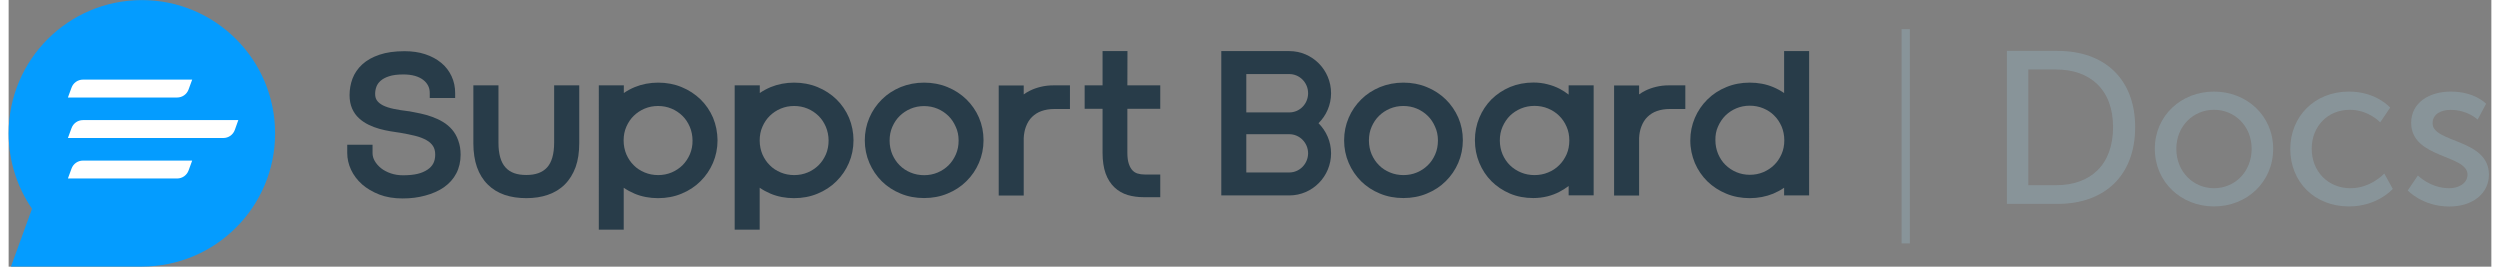
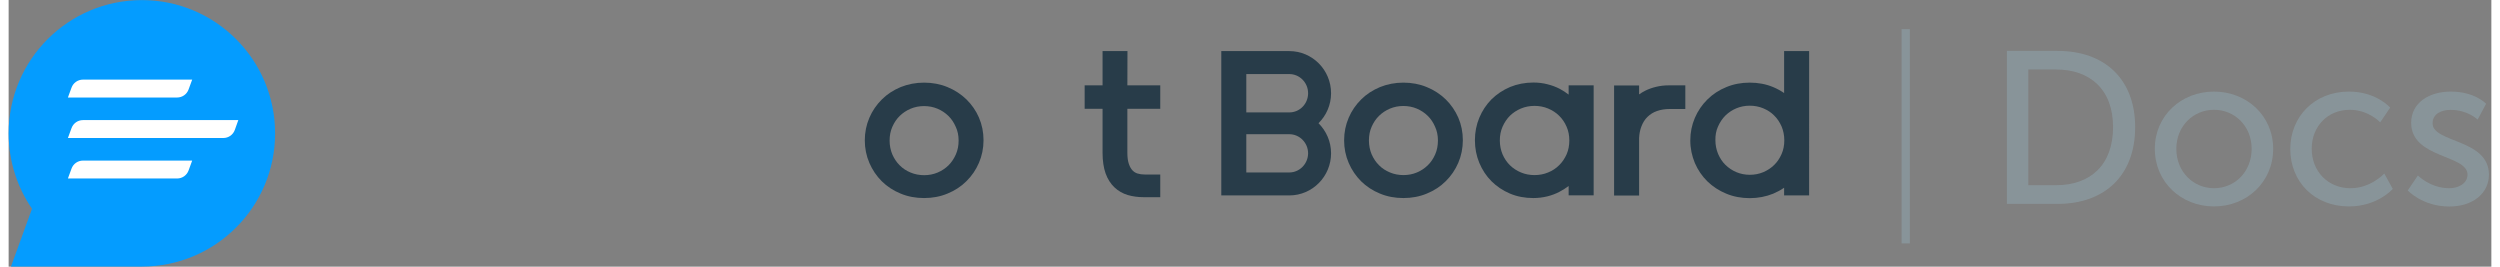
<svg xmlns="http://www.w3.org/2000/svg" version="1.1" id="Layer_1" x="0px" y="0px" width="300px" height="32px" viewBox="0 0 2551 274" style="enable-background:new 0 0 2551 274;" xml:space="preserve">
  <rect x="0" y="0" width="2551" height="274" fill="#808080" stroke="none" />
  <style type="text/css">
	.st0{fill:#283C49;}
	.st1{fill:#049CFF;}
	.st2{fill:#FFFFFF;}
	.st3{fill:#889499;}
</style>
  <g id="XMLID_1862_">
    <g id="XMLID_1814_">
-       <path id="XMLID_1841_" class="st0" d="M560.5,146.7c0,11.6-2.5,20.2-7.3,25.4s-11.8,7.7-21.3,7.7c-9.7,0-16.7-2.5-21.4-7.8    c-4.8-5.3-7.2-13.8-7.2-25.3v-59h-25.8v59.5c0,9.3,1.3,17.6,3.7,24.5c2.5,7.1,6.3,13.2,11.1,17.9c4.8,4.8,10.7,8.4,17.5,10.7    c6.6,2.2,14,3.3,22.1,3.3s15.5-1.1,22.1-3.4c6.8-2.3,12.7-5.9,17.5-10.7s8.5-10.8,11.1-17.9c2.5-7,3.7-15.2,3.7-24.5V87.7h-25.8    V146.7z" />
      <path id="XMLID_1838_" class="st0" d="M984.1,102.1c-5.5-5.3-12-9.6-19.4-12.6c-7.4-3.1-15.6-4.6-24.1-4.6    c-8.6,0-16.7,1.6-24.1,4.6c-7.4,3.1-13.9,7.3-19.3,12.7c-5.4,5.4-9.8,11.7-12.8,18.8c-3.1,7.2-4.7,15-4.7,23.2s1.6,16,4.7,23.2    c3.1,7.2,7.4,13.5,12.8,18.9c5.4,5.3,11.9,9.6,19.3,12.6c7.4,3.1,15.5,4.6,24.1,4.6s16.7-1.5,24.1-4.6c7.4-3,14-7.3,19.4-12.7    c5.5-5.4,9.8-11.7,12.9-18.9c3.1-7.2,4.7-15,4.7-23.3c0-8.2-1.6-16-4.7-23.2C994,113.8,989.6,107.5,984.1,102.1z M976.1,144.3    c0,5.2-0.9,10-2.8,14.3c-1.9,4.3-4.4,8.1-7.6,11.3c-3.2,3.1-6.9,5.6-11.2,7.4c-4.3,1.8-8.9,2.7-13.8,2.7c-4.9,0-9.6-0.9-13.9-2.7    c-4.3-1.8-8.1-4.2-11.2-7.4c-3.2-3.1-5.7-6.9-7.6-11.2c-1.8-4.3-2.8-9.1-2.8-14.3c0-5.1,0.9-9.8,2.8-14.1    c1.9-4.3,4.4-8.1,7.6-11.2c3.2-3.1,6.9-5.6,11.2-7.4s8.9-2.7,13.8-2.7c4.9,0,9.5,0.9,13.8,2.7c4.3,1.8,8,4.3,11.2,7.4    s5.7,6.9,7.6,11.3C975.1,134.4,976.1,139.2,976.1,144.3z" />
      <path id="XMLID_1837_" class="st0" d="M1149.6,52.5h-25.6v35.2h-18.4v24.1h18.4V157c0,8.3,1.1,15.4,3.1,21.1    c2.1,5.9,5.2,10.7,9.1,14.4c3.9,3.7,8.5,6.3,13.7,7.9c4.9,1.4,10.3,2.2,16,2.2h17.4v-23.3h-16.1c-2.5,0-4.9-0.3-7.2-1    c-2-0.6-3.6-1.6-5.1-3.1s-2.8-3.7-3.8-6.6c-1.1-3-1.6-6.9-1.6-11.7v-45.1h33.8V87.7h-33.8L1149.6,52.5L1149.6,52.5z" />
      <path id="XMLID_1834_" class="st0" d="M1476.6,102.1c-5.5-5.3-12-9.6-19.4-12.6c-7.4-3.1-15.6-4.6-24.1-4.6    c-8.6,0-16.7,1.6-24.1,4.6c-7.4,3.1-13.9,7.3-19.3,12.7c-5.4,5.4-9.8,11.7-12.8,18.8c-3.1,7.2-4.7,15-4.7,23.2s1.6,16,4.7,23.2    c3.1,7.2,7.4,13.5,12.8,18.9c5.4,5.3,11.9,9.6,19.3,12.6c7.4,3.1,15.5,4.6,24.1,4.6c8.6,0,16.7-1.5,24.1-4.6    c7.4-3,14-7.3,19.4-12.7c5.5-5.4,9.8-11.7,12.9-18.9c3.1-7.2,4.7-15,4.7-23.3c0-8.2-1.6-16-4.7-23.2    C1486.4,113.8,1482.1,107.5,1476.6,102.1z M1468.6,144.3c0,5.2-0.9,9.9-2.8,14.3c-1.9,4.3-4.4,8.1-7.6,11.2    c-3.2,3.1-6.9,5.6-11.2,7.4c-4.3,1.8-8.9,2.7-13.8,2.7c-4.9,0-9.6-0.9-13.9-2.7s-8.1-4.2-11.2-7.4c-3.2-3.1-5.7-6.9-7.6-11.2    c-1.8-4.3-2.8-9.1-2.8-14.3c0-5.1,0.9-9.8,2.8-14.1c1.9-4.3,4.4-8.1,7.6-11.2s6.9-5.6,11.2-7.4s8.9-2.7,13.8-2.7    c4.9,0,9.5,0.9,13.8,2.7c4.3,1.8,8,4.3,11.2,7.4s5.7,6.9,7.6,11.3C1467.6,134.4,1468.6,139.2,1468.6,144.3z" />
-       <path id="XMLID_1831_" class="st0" d="M863.5,121c-3.1-7.2-7.4-13.5-12.9-18.9c-5.5-5.3-12-9.6-19.4-12.6    c-7.4-3.1-15.6-4.6-24.1-4.6c-8.6,0-16.7,1.6-24.1,4.6c-4,1.7-7.8,3.7-11.2,6.1v-7.9H746V236h25.7v-43.1c3.5,2.4,7.2,4.4,11.2,6.1    c7.4,3.1,15.5,4.6,24.1,4.6s16.7-1.5,24.1-4.6c7.4-3,14-7.3,19.4-12.7c5.5-5.4,9.8-11.7,12.9-18.9c3.1-7.2,4.7-15,4.7-23.3    C868.1,136.1,866.5,128.2,863.5,121z M839.8,158.5c-1.9,4.3-4.4,8.1-7.6,11.3c-3.2,3.1-6.9,5.6-11.2,7.4    c-4.3,1.8-8.9,2.7-13.8,2.7c-4.9,0-9.6-0.9-13.9-2.7c-4.3-1.8-8.1-4.2-11.2-7.4c-3.2-3.1-5.7-6.9-7.6-11.2    c-1.8-4.3-2.8-9.1-2.8-14.3c0-5.1,0.9-9.8,2.8-14.1c1.9-4.3,4.4-8.1,7.6-11.2c3.2-3.1,6.9-5.6,11.2-7.4s8.9-2.7,13.8-2.7    c4.9,0,9.5,0.9,13.8,2.7c4.3,1.8,8,4.3,11.2,7.4s5.7,6.9,7.6,11.3c1.8,4.3,2.8,9.1,2.8,14.1C842.5,149.4,841.6,154.2,839.8,158.5z    " />
-       <path id="XMLID_1828_" class="st0" d="M723.8,121c-3.1-7.2-7.4-13.5-12.9-18.9c-5.5-5.3-12-9.6-19.4-12.6    c-7.4-3.1-15.6-4.6-24.1-4.6c-8.6,0-16.7,1.6-24.1,4.6c-4,1.7-7.8,3.7-11.2,6.1v-7.9h-25.7V236H632v-43.1    c3.5,2.4,7.2,4.4,11.2,6.1c7.4,3.1,15.5,4.6,24.1,4.6s16.7-1.5,24.1-4.6c7.4-3,14-7.3,19.4-12.7c5.5-5.4,9.8-11.7,12.9-18.9    c3.1-7.2,4.7-15,4.7-23.3C728.3,136.1,726.8,128.2,723.8,121z M700,158.5c-1.9,4.3-4.4,8.1-7.6,11.3c-3.2,3.1-6.9,5.6-11.2,7.4    c-4.3,1.8-8.9,2.7-13.8,2.7c-4.9,0-9.6-0.9-13.9-2.7c-4.3-1.8-8.1-4.2-11.2-7.4c-3.2-3.1-5.7-6.9-7.6-11.2    c-1.8-4.3-2.8-9.1-2.8-14.3c0-5.1,0.9-9.8,2.8-14.1c1.9-4.3,4.4-8.1,7.6-11.2c3.2-3.1,6.9-5.6,11.2-7.4s8.9-2.7,13.8-2.7    c4.9,0,9.5,0.9,13.8,2.7c4.3,1.8,8,4.3,11.2,7.4s5.7,6.9,7.6,11.3c1.8,4.3,2.8,9.1,2.8,14.1C702.8,149.4,701.8,154.2,700,158.5z" />
      <path id="XMLID_1825_" class="st0" d="M1602.9,87.7v9.5c-2.8-2.2-5.9-4.2-9.1-5.9c-3.9-2-8.1-3.6-12.6-4.7    c-4.5-1.2-9.4-1.8-14.5-1.8c-8.6,0-16.7,1.6-24,4.6c-7.3,3.1-13.7,7.4-19.1,12.7c-5.3,5.4-9.5,11.7-12.5,18.9s-4.5,14.9-4.5,23.1    s1.5,16,4.5,23.2s7.2,13.6,12.5,18.9c5.3,5.3,11.7,9.6,19,12.7c7.3,3.1,15.4,4.6,24,4.6c5,0,9.8-0.6,14.3-1.7    c4.5-1.1,8.8-2.7,12.7-4.8c3.3-1.7,6.4-3.7,9.3-5.9v9.6h25.7v-113l0,0H1602.9z M1593.1,169.8c-3.2,3.2-7,5.7-11.3,7.4    c-4.3,1.8-9,2.7-14,2.7c-4.9,0-9.6-0.9-13.9-2.7s-8.2-4.3-11.3-7.4c-3.2-3.1-5.7-6.9-7.6-11.2c-1.8-4.3-2.8-9.1-2.8-14.3    c0-5.1,0.9-9.8,2.8-14.1c1.9-4.3,4.4-8.1,7.6-11.3c3.2-3.1,7-5.6,11.3-7.4s9-2.7,14-2.7c4.9,0,9.6,0.9,13.9,2.7    c4.3,1.8,8.2,4.3,11.3,7.4c3.2,3.1,5.8,6.9,7.7,11.3c1.9,4.3,2.8,9,2.8,14.1c0,5.2-0.9,9.9-2.8,14.3    C1598.9,162.8,1596.4,166.6,1593.1,169.8z" />
      <path id="XMLID_1824_" class="st0" d="M1705.9,87.7c-4.6,0-9,0.5-13.1,1.5c-4.1,1-7.8,2.3-11.2,4c-2.2,1.1-4.4,2.4-6.3,3.8v-9.2    h-3.1l0,0h-22.6l0,0v113.1h25.6h0.1v-59c0.2-4.4,1-8.4,2.3-11.8c1.5-4,3.6-7.4,6.3-10s5.9-4.7,9.7-6c3.9-1.4,8.3-2.1,13.1-2.1    h16.1V87.7H1705.9z" />
-       <path id="XMLID_1823_" class="st0" d="M455.6,133.1c-2.7-3.1-5.9-5.8-9.5-7.9c-3.4-2.1-7.2-3.8-11.1-5.2    c-3.8-1.4-7.8-2.5-11.9-3.4c-3.9-0.8-7.8-1.6-11.7-2.3h-0.3c-5.6-0.6-10.7-1.5-15.3-2.4c-4.3-0.9-8.1-2.1-11.1-3.6    c-2.7-1.4-4.8-3-6.2-5c-1.3-1.8-1.9-4-1.9-6.9c0-2.5,0.4-4.9,1.3-7.3c0.8-2.2,2.2-4.2,4.2-6c2.1-1.9,5-3.5,8.7-4.7    c3.8-1.3,8.9-1.9,15-1.9c4.3,0,8.3,0.5,11.8,1.5c3.4,1,6.2,2.4,8.4,4.1c2.2,1.7,3.8,3.6,5,5.9s1.7,4.8,1.7,7.7v5h26.1v-5    c0-6.3-1.2-12.1-3.7-17.4s-6-10-10.7-13.8c-4.5-3.7-10-6.7-16.4-8.8c-6.3-2.1-13.4-3.1-21.2-3.1c-10,0-18.7,1.2-25.7,3.6    c-7.2,2.4-13.1,5.7-17.7,9.9s-8,9.2-10.1,14.7c-2,5.4-3,11.1-3,17c0,5.2,0.9,9.8,2.6,13.7c1.7,3.9,4.1,7.3,7.1,10    c2.9,2.7,6.2,4.9,9.9,6.7c3.5,1.7,7.2,3.1,11.1,4.2c3.7,1,7.6,1.9,11.4,2.5c3.7,0.6,7.3,1.2,10.4,1.6c5.4,0.9,10.5,2,15.1,3.1    c4.4,1.1,8.2,2.6,11.4,4.4c2.9,1.6,5.1,3.6,6.7,6c1.5,2.3,2.3,5.2,2.3,8.8c0,7-2.5,11.9-7.9,15.5c-5.9,3.9-13.2,5.8-25.3,5.8    c-4.5,0-8.7-0.7-12.5-2s-7.2-3.1-10-5.3c-2.7-2.2-4.9-4.7-6.5-7.5c-1.5-2.6-2.2-5.3-2.2-8.1v-8.5h-26v8.5c0,5.8,1.3,11.6,3.9,17.2    c2.6,5.6,6.4,10.6,11.3,15c4.9,4.3,10.9,7.8,17.8,10.5c7,2.7,15,4,23.8,4c9.2,0,15.9-1,23.2-2.9c7.5-2,14.1-4.9,19.4-8.6    c5.5-3.9,9.8-8.7,12.7-14.3c2.9-5.6,4.4-12.1,4.4-19.1c0-5.4-0.8-10.3-2.4-14.5C460.5,140,458.3,136.3,455.6,133.1z" />
      <path id="XMLID_1820_" class="st0" d="M1732.6,167.5c3.1,7.2,7.4,13.5,12.9,18.9c5.5,5.3,12,9.6,19.4,12.6    c7.4,3.1,15.6,4.6,24.1,4.6c8.6,0,16.7-1.6,24.1-4.6c4-1.7,7.8-3.7,11.2-6.1v7.9h25.7V52.5h-25.7v43.1c-3.5-2.4-7.2-4.4-11.2-6.1    c-7.4-3.1-15.5-4.6-24.1-4.6c-8.6,0-16.7,1.5-24.1,4.6c-7.4,3-14,7.3-19.4,12.7c-5.5,5.4-9.8,11.7-12.9,18.9    c-3.1,7.2-4.7,15-4.7,23.3C1727.9,152.5,1729.6,160.3,1732.6,167.5z M1756.4,130c1.9-4.3,4.4-8.1,7.6-11.3    c3.2-3.1,6.9-5.6,11.2-7.4c4.3-1.8,8.9-2.7,13.8-2.7c4.9,0,9.6,0.9,13.9,2.7c4.3,1.8,8.1,4.2,11.2,7.4c3.2,3.1,5.7,6.9,7.6,11.2    c1.8,4.3,2.8,9.1,2.8,14.3c0,5.1-0.9,9.8-2.8,14.1c-1.9,4.3-4.4,8.1-7.6,11.2c-3.2,3.1-6.9,5.6-11.2,7.4    c-4.3,1.8-8.9,2.7-13.8,2.7c-4.9,0-9.5-0.9-13.8-2.7s-8-4.3-11.2-7.4c-3.2-3.1-5.7-6.9-7.6-11.3c-1.8-4.3-2.8-9.1-2.8-14.1    C1753.6,139.1,1754.4,134.3,1756.4,130z" />
      <path id="XMLID_1816_" class="st0" d="M1358.8,95.8c0-23.9-19.2-43.3-42.9-43.3h-69.9v148.3h69.9c23.6,0,42.9-19.4,42.9-43.3    c0-12.1-5-23-12.9-30.9C1353.8,118.8,1358.8,107.9,1358.8,95.8z M1315.9,76.1c10.6,0,19.3,8.8,19.3,19.7s-8.6,19.7-19.3,19.7    h-44.2V76.1H1315.9z M1315.9,177.2h-44.2v-39.3h44.2c10.6,0,19.3,8.8,19.3,19.7C1335.1,168.4,1326.4,177.2,1315.9,177.2z" />
-       <path id="XMLID_1815_" class="st0" d="M1073.6,87.7c-4.6,0-9,0.5-13.1,1.5c-4.1,1-7.8,2.3-11.2,4c-2.2,1.1-4.4,2.4-6.3,3.8v-9.2    h-25.7l0,0v113.1h25.6h0.1v-59c0.2-4.4,1-8.4,2.3-11.8c1.5-4,3.6-7.4,6.3-10c2.7-2.6,5.9-4.7,9.7-6c3.9-1.4,8.3-2.1,13.1-2.1h16.1    V87.7H1073.6z" />
    </g>
    <g id="XMLID_1847_">
      <path id="XMLID_1842_" class="st1" d="M136.9,0.1C61.3,0.1,0,61.4,0,137c0,28.8,8.9,55.4,24,77.5L2.4,273.9h134.5    c75.6,0,136.9-61.3,136.9-136.9S212.5,0.1,136.9,0.1z" />
      <g id="XMLID_1813_">
        <path id="XMLID_1845_" class="st2" d="M64.6,90.1c1.8-5,6.5-8.3,11.8-8.3h112.2l-3.7,10.1c-1.8,5-6.5,8.3-11.8,8.3H60.9     L64.6,90.1z" />
        <path id="XMLID_1844_" class="st2" d="M184.9,175.1c-1.8,5-6.5,8.3-11.8,8.3H60.9l3.7-10.1c1.8-5,6.5-8.3,11.8-8.3h112.2     L184.9,175.1z" />
        <path id="XMLID_1843_" class="st2" d="M232.4,133.5c-1.8,5-6.5,8.3-11.8,8.3H60.9l3.7-10.1c1.8-5,6.5-8.3,11.8-8.3H236     L232.4,133.5z" />
      </g>
    </g>
  </g>
  <rect x="1945" y="30" class="st3" width="8.5" height="220.1" />
  <g>
    <path class="st3" d="M2053.2,52.3h52.1c48.1,0,79.7,28.7,79.7,78.4c0,49.9-31.6,78.8-79.7,78.8h-52.1V52.3z M2103.7,190.3   c35.4,0,58.6-20.9,58.6-59.7c0-38.5-23.4-59.2-58.6-59.2h-28.5v118.9H2103.7z" />
    <path class="st3" d="M2266,94.1c33.6,0,60.8,24.7,60.8,58.8c0,34.3-27.2,59.2-60.8,59.2s-60.8-24.9-60.8-59.2   C2205.2,118.8,2232.4,94.1,2266,94.1z M2266,193.4c21.4,0,38.7-16.9,38.7-40.5c0-23.4-17.4-40.1-38.7-40.1   c-21.2,0-38.7,16.7-38.7,40.1C2227.3,176.5,2244.8,193.4,2266,193.4z" />
    <path class="st3" d="M2404.7,94.1c28.3,0,42.3,16.5,42.3,16.5l-10.2,15.1c0,0-12-12.9-31.2-12.9c-22.7,0-39.2,16.9-39.2,40.1   c0,22.9,16.5,40.5,39.9,40.5c20.9,0,34.7-15.1,34.7-15.1l8.7,15.8c0,0-15.6,18-45,18c-35.4,0-60.3-25.2-60.3-59   C2344.4,119.7,2369.3,94.1,2404.7,94.1z" />
    <path class="st3" d="M2475.5,180.3c0,0,12.7,13.1,32.3,13.1c9.4,0,18.7-4.9,18.7-14c0-20.7-57.9-16.5-57.9-53.2   c0-20.5,18.3-32.1,40.7-32.1c24.7,0,36.3,12.5,36.3,12.5l-8.7,16.3c0,0-10-10-27.8-10c-9.4,0-18.5,4-18.5,13.8   c0,20.3,57.9,15.8,57.9,52.8c0,18.7-16,32.7-40.7,32.7c-27.6,0-42.7-16.5-42.7-16.5L2475.5,180.3z" />
  </g>
</svg>